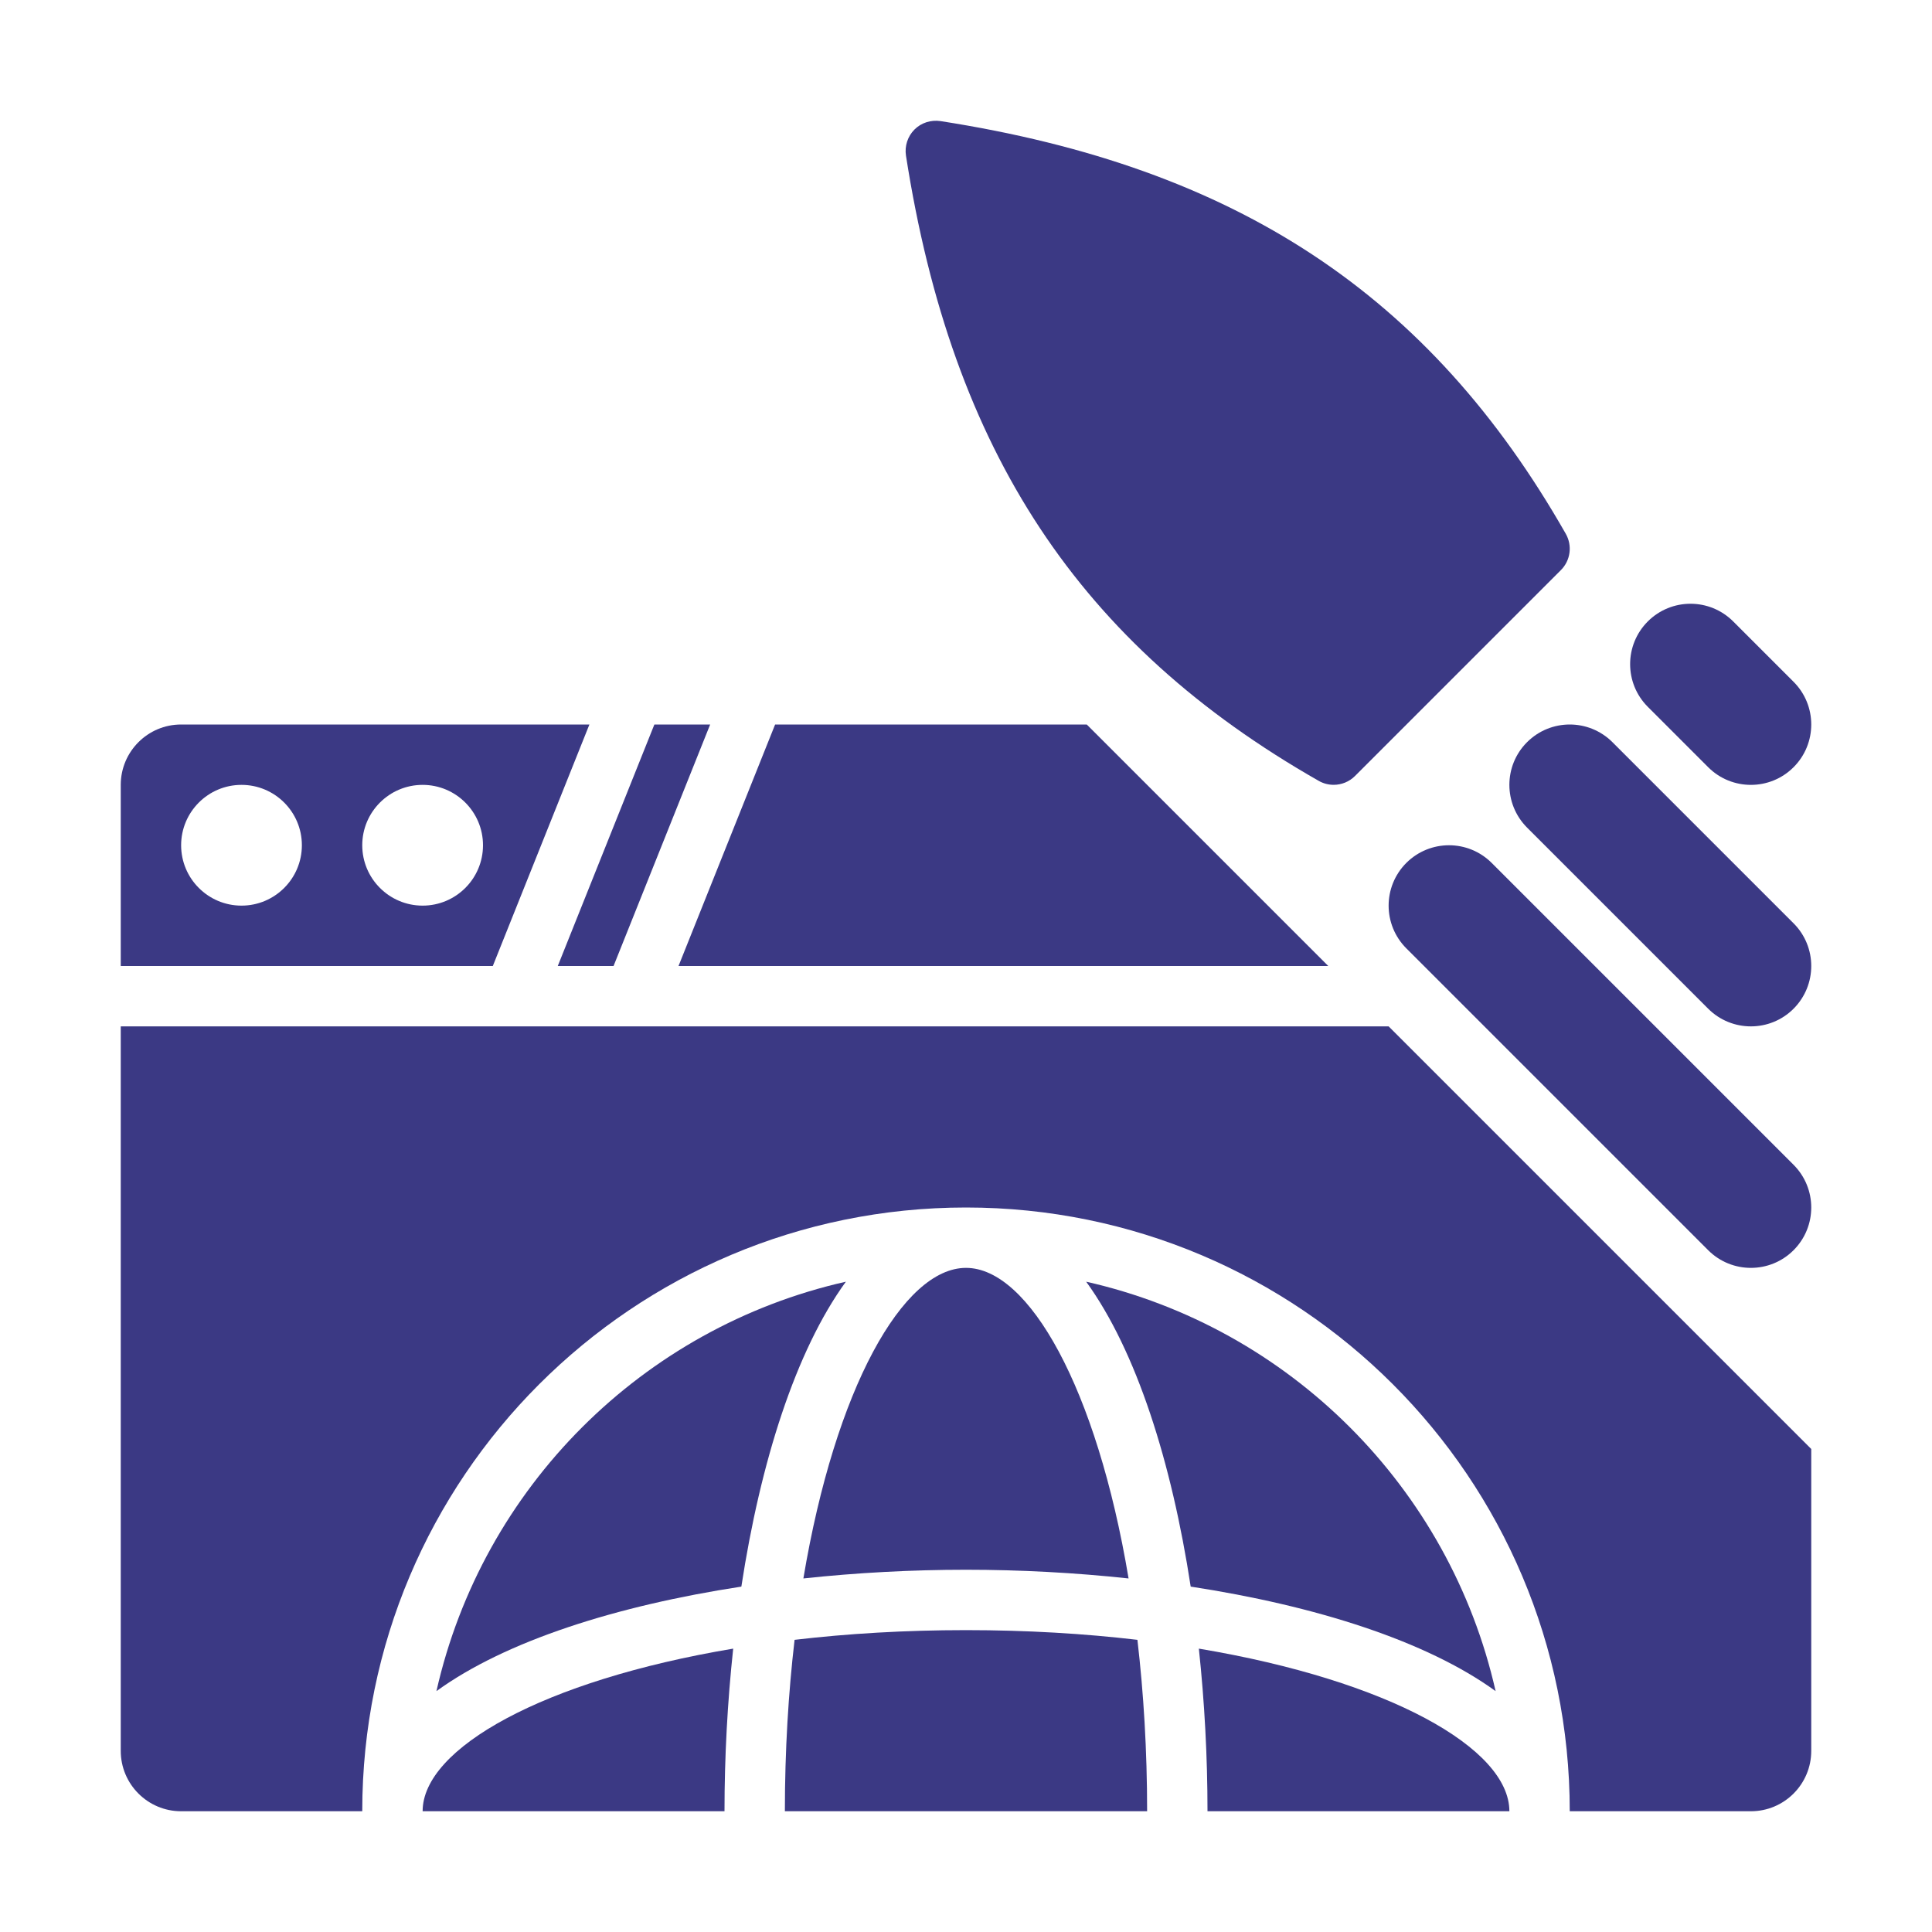
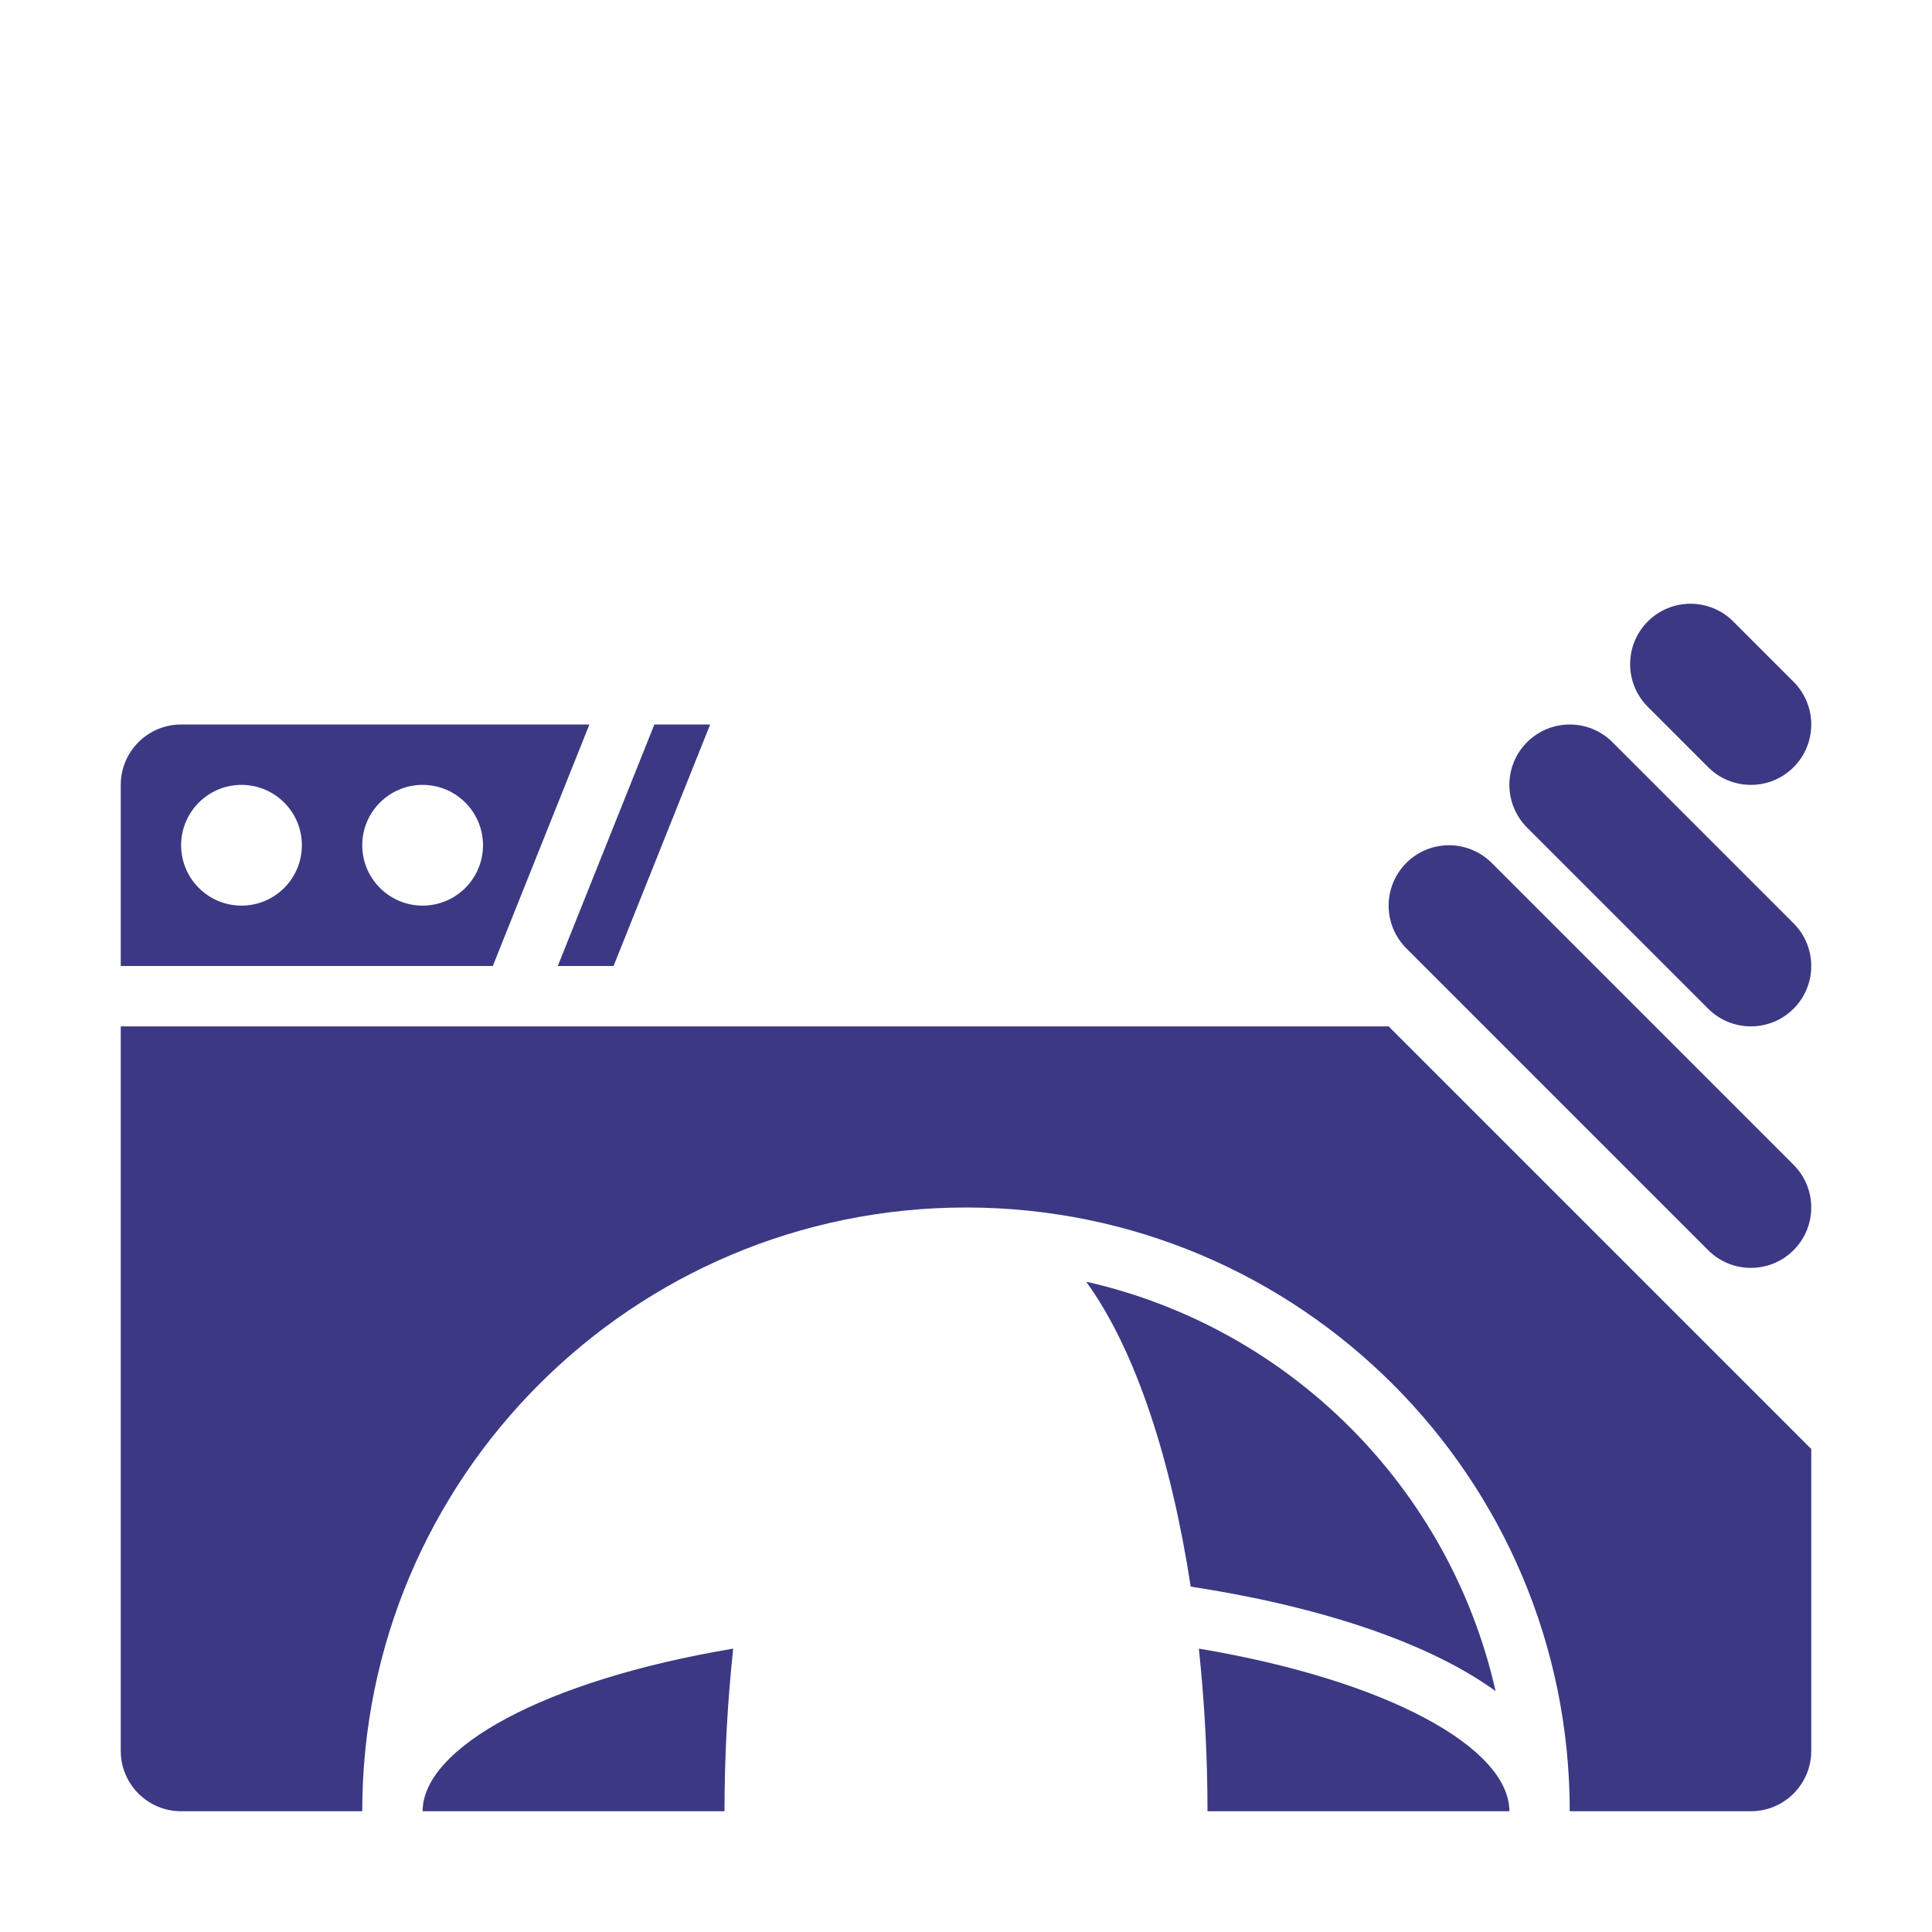
<svg xmlns="http://www.w3.org/2000/svg" width="40" height="40" viewBox="0 0 40 40" fill="none">
  <path d="M13.548 15L11.548 20H12.703L14.703 15H13.548Z" fill="#3B3984" />
  <path d="M10.203 20L12.203 15H3.75C3.06 15 2.5 15.56 2.5 16.25V20H10.203ZM8.75 16.25C9.44 16.25 10 16.81 10 17.5C10 18.19 9.44 18.75 8.75 18.75C8.06 18.75 7.5 18.19 7.5 17.5C7.5 16.81 8.06 16.25 8.75 16.25ZM5 16.25C5.69 16.25 6.25 16.81 6.25 17.5C6.25 18.19 5.69 18.75 5 18.75C4.31 18.75 3.75 18.19 3.75 17.5C3.75 16.81 4.31 16.25 5 16.25Z" fill="#3B3984" />
  <path d="M8.75 37.5H15C15 36.376 15.061 35.24 15.18 34.133C11.241 34.793 8.75 36.199 8.75 37.5Z" fill="#3B3984" />
-   <path d="M16.451 33.951C16.323 35.049 16.25 36.238 16.25 37.5H23.75C23.75 36.238 23.677 35.049 23.549 33.951C22.451 33.822 21.262 33.75 20 33.75C18.738 33.75 17.549 33.822 16.451 33.951Z" fill="#3B3984" />
  <path d="M25 37.5H31.25C31.25 36.199 28.76 34.793 24.821 34.133C24.939 35.24 25 36.376 25 37.5Z" fill="#3B3984" />
  <path d="M24.652 32.849C27.232 33.244 29.531 33.973 30.965 35.013C30.012 30.799 26.701 27.488 22.488 26.536C23.527 27.969 24.257 30.269 24.652 32.849Z" fill="#3B3984" />
-   <path d="M15.349 32.849C15.744 30.269 16.473 27.969 17.513 26.536C13.299 27.488 9.988 30.799 9.036 35.013C10.469 33.973 12.769 33.244 15.349 32.849Z" fill="#3B3984" />
-   <path d="M20 26.25C18.699 26.25 17.293 28.741 16.633 32.68C17.74 32.561 18.876 32.5 20 32.5C21.123 32.5 22.26 32.561 23.366 32.68C22.707 28.741 21.3 26.25 20 26.25Z" fill="#3B3984" />
  <path d="M2.5 21.25V36.25C2.5 36.94 3.06 37.5 3.75 37.5H7.5C7.5 30.596 13.097 25 20 25C26.904 25 32.5 30.596 32.5 37.5H36.25C36.94 37.5 37.5 36.94 37.5 36.25V30L28.75 21.25H2.5Z" fill="#3B3984" />
-   <path d="M22.5 15H16.048L14.048 20H27.5L22.5 15Z" fill="#3B3984" />
-   <path d="M32.418 11.052C29.594 6.097 25.601 3.461 19.471 2.507C19.274 2.478 19.073 2.541 18.933 2.682C18.792 2.823 18.727 3.024 18.757 3.221C19.712 9.35 22.348 13.343 27.303 16.167C27.399 16.222 27.506 16.249 27.612 16.249C27.774 16.249 27.934 16.186 28.054 16.066L32.317 11.803C32.516 11.604 32.557 11.297 32.418 11.052Z" fill="#3B3984" />
  <path d="M36.25 21.25C35.93 21.25 35.61 21.128 35.366 20.884L31.616 17.134C31.128 16.645 31.128 15.854 31.616 15.366C32.105 14.878 32.895 14.878 33.384 15.366L37.134 19.116C37.622 19.605 37.622 20.395 37.134 20.884C36.89 21.128 36.57 21.25 36.25 21.25Z" fill="#3B3984" />
  <path d="M36.25 16.25C35.93 16.25 35.61 16.128 35.366 15.884L34.116 14.634C33.628 14.146 33.628 13.354 34.116 12.866C34.605 12.378 35.395 12.378 35.884 12.866L37.134 14.116C37.622 14.604 37.622 15.396 37.134 15.884C36.89 16.128 36.57 16.25 36.25 16.25Z" fill="#3B3984" />
  <path d="M36.25 26.25C35.93 26.25 35.61 26.128 35.366 25.884L29.116 19.634C28.628 19.145 28.628 18.355 29.116 17.866C29.605 17.378 30.395 17.378 30.884 17.866L37.134 24.116C37.622 24.605 37.622 25.395 37.134 25.884C36.89 26.128 36.57 26.25 36.25 26.25Z" fill="#3B3984" />
</svg>